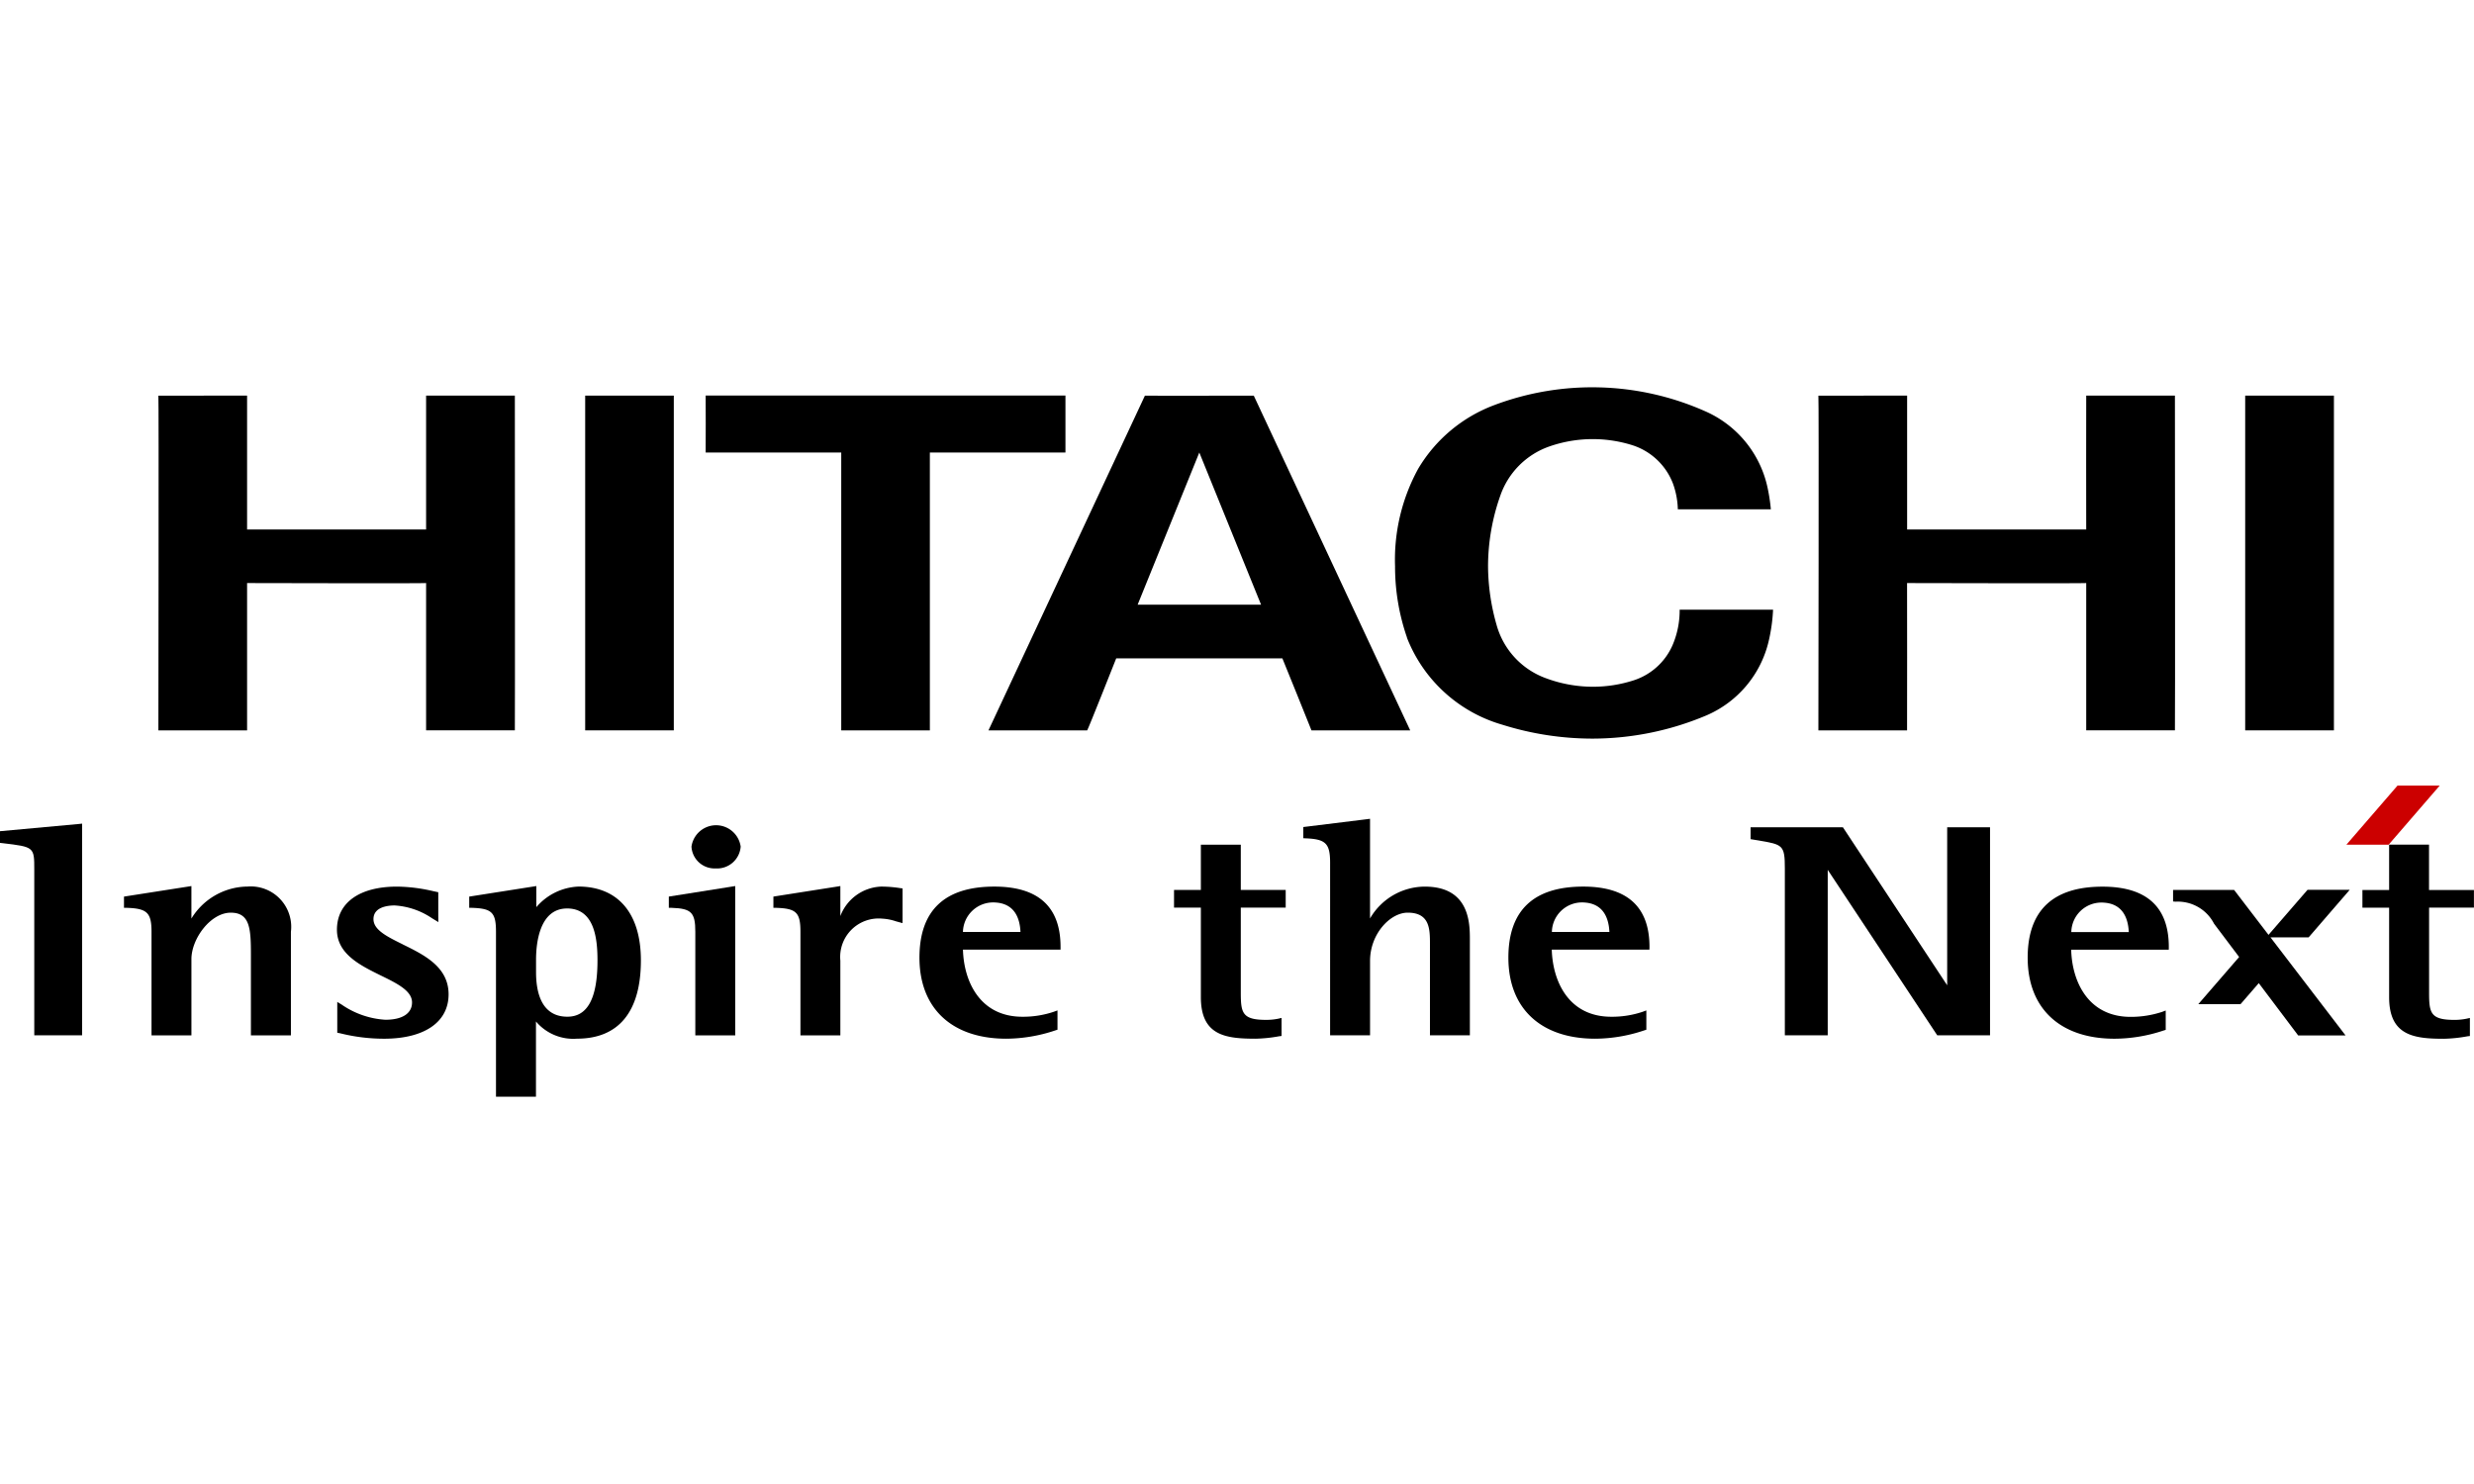
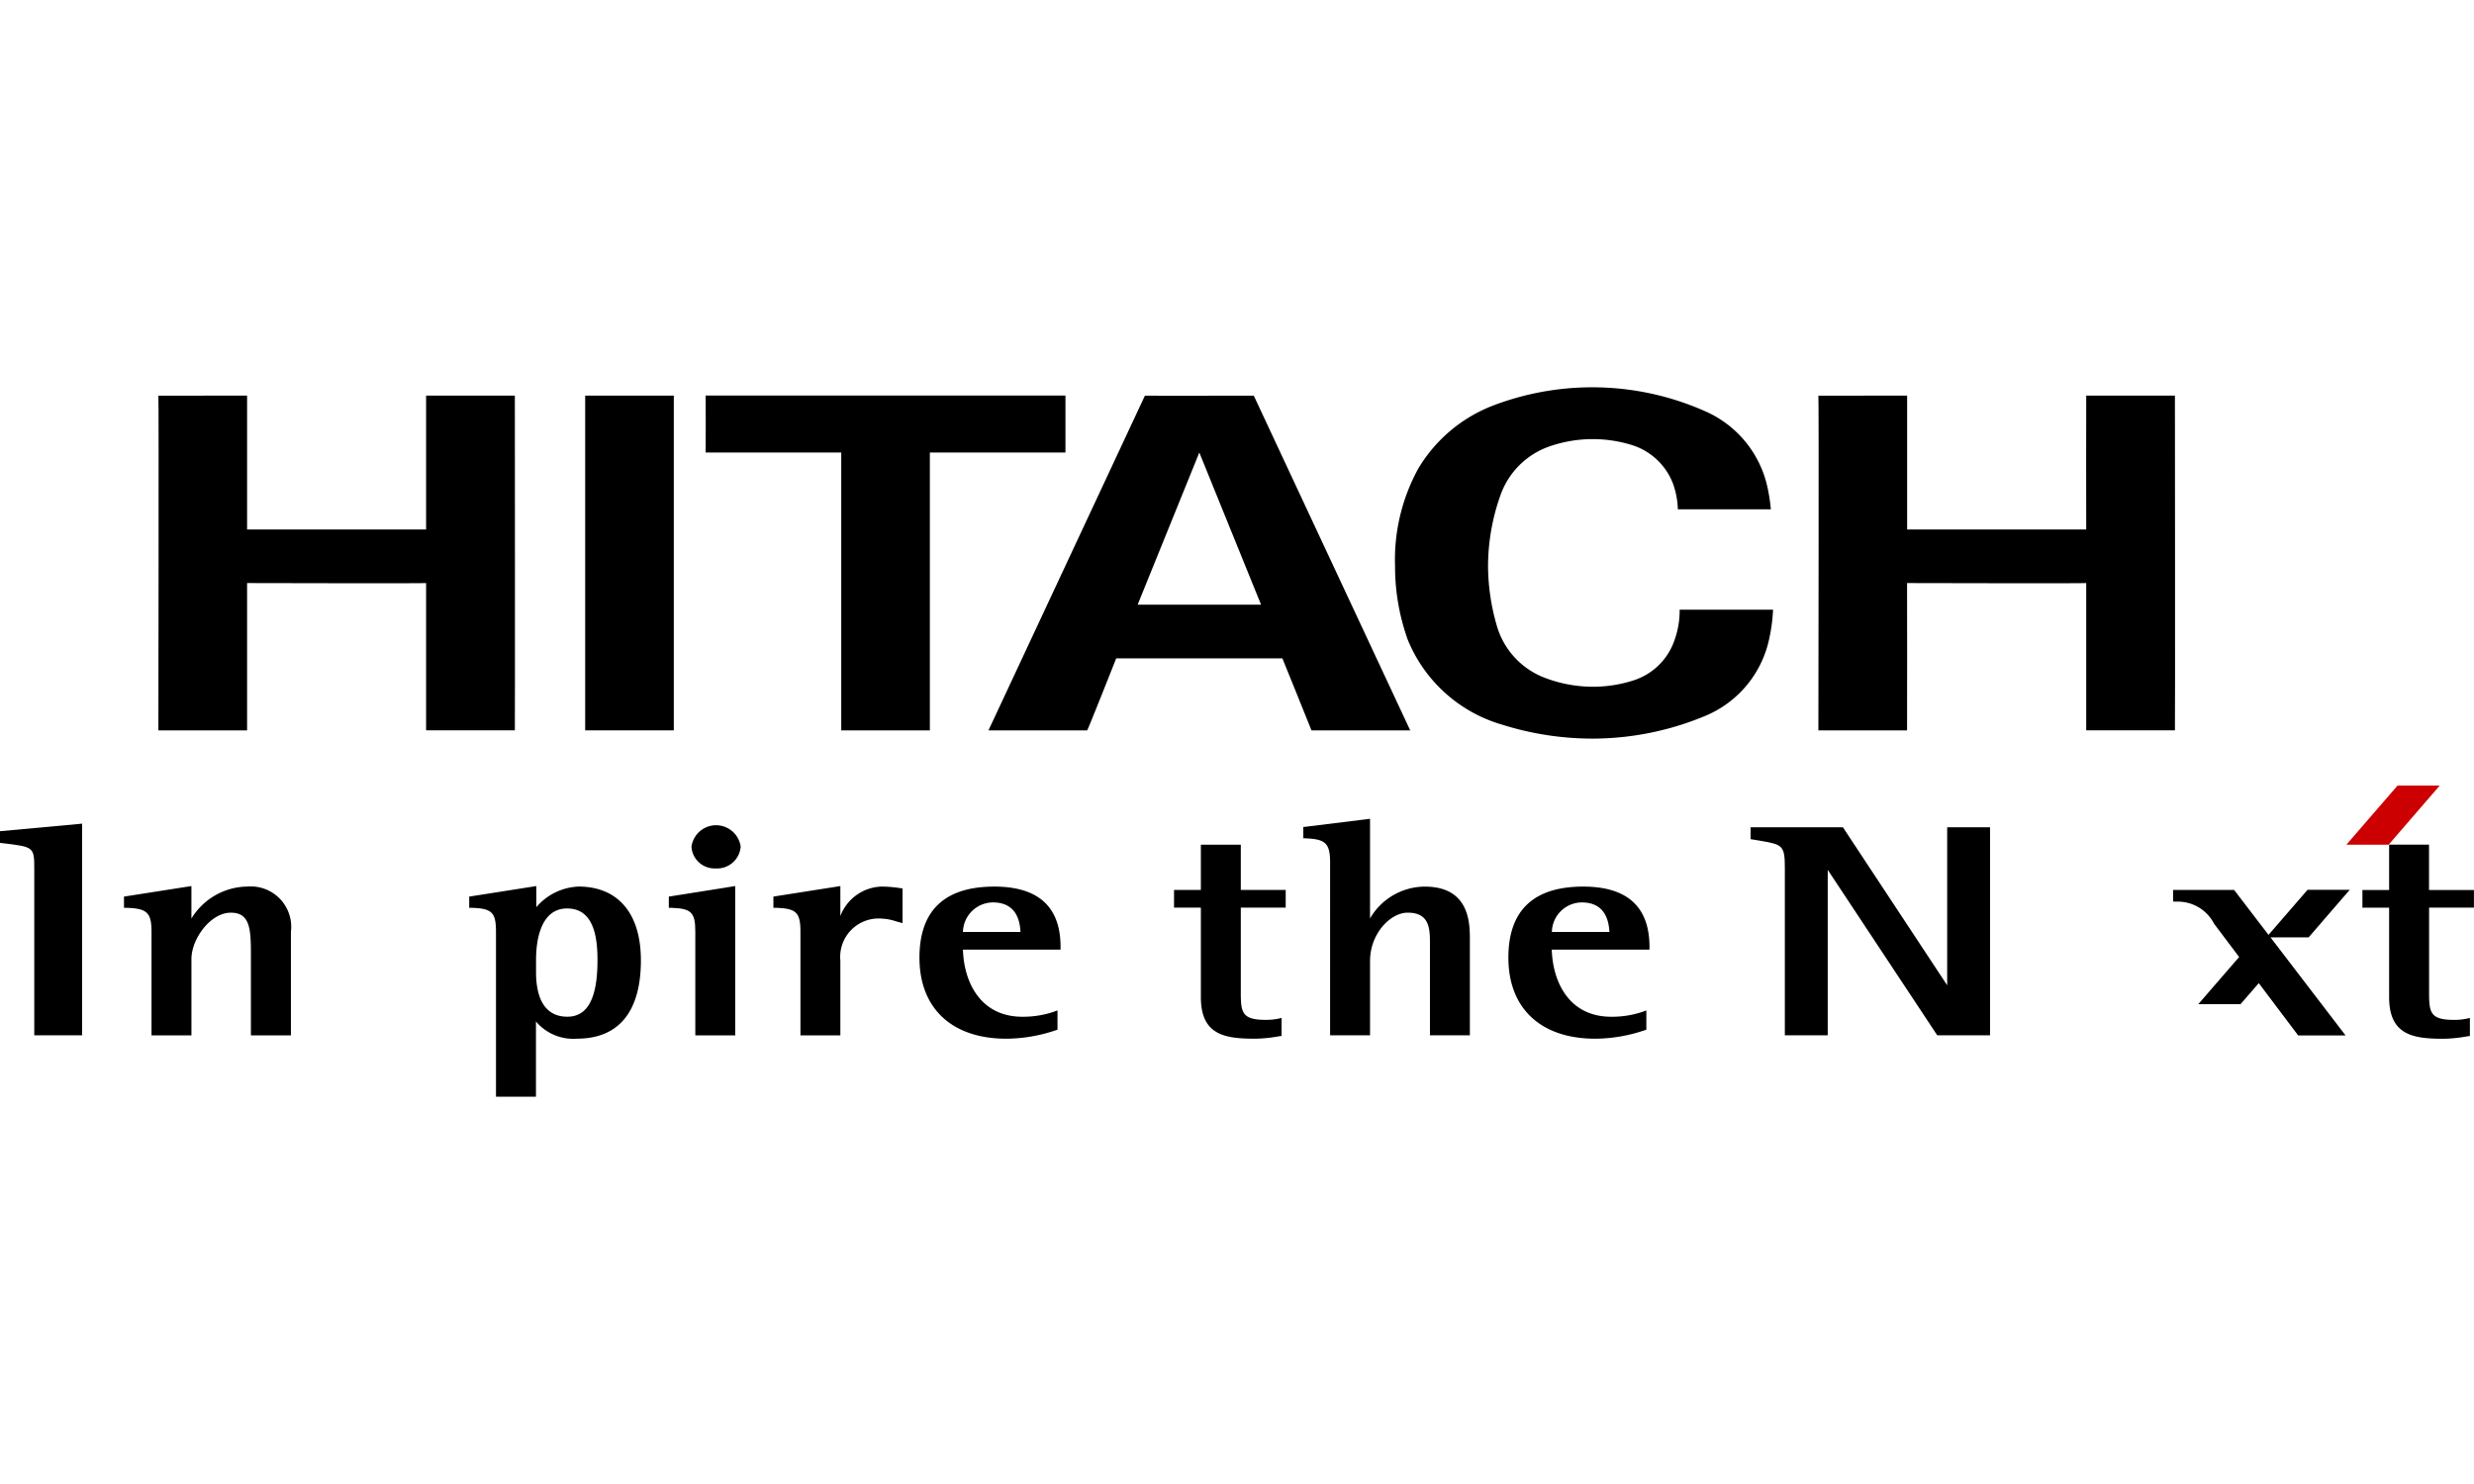
<svg xmlns="http://www.w3.org/2000/svg" width="150" height="90" viewBox="0 0 150 90">
  <defs>
    <clipPath id="clip-path">
      <rect id="Rectangle_161867" data-name="Rectangle 161867" width="150" height="90" fill="#fff" stroke="#707070" stroke-width="1" />
    </clipPath>
    <clipPath id="clip-path-2">
      <rect id="Rectangle_161812" data-name="Rectangle 161812" width="150" height="43.022" fill="none" />
    </clipPath>
    <clipPath id="clip-Logo-hitachi-colour-large">
      <rect width="150" height="90" />
    </clipPath>
  </defs>
  <g id="Logo-hitachi-colour-large" clip-path="url(#clip-Logo-hitachi-colour-large)">
    <g id="Mask_Group_592" data-name="Mask Group 592" clip-path="url(#clip-path)">
      <g id="Group_31099" data-name="Group 31099" transform="translate(0 23.489)">
        <g id="Group_31098" data-name="Group 31098" transform="translate(0 0)" clip-path="url(#clip-path-2)">
          <path id="Path_34145" data-name="Path 34145" d="M234.941,1.049V9.166H245.8c0,.029-.01-8.117,0-8.117h5.378s.02,20.279,0,20.3H245.8V12.417c0,.027-10.862,0-10.862,0,.01.034,0,8.939,0,8.934h-5.377s.035-20.3,0-20.3Z" transform="translate(-119.311 -0.545)" />
          <path id="Path_34146" data-name="Path 34146" d="M110.894,1.049V4.5h-8.221V21.35H97.3V4.5h-8.22s.011-3.453,0-3.455c.011,0,21.819,0,21.819,0" transform="translate(-46.295 -0.545)" />
          <path id="Path_34147" data-name="Path 34147" d="M150.357,21.35h-5.986c.009,0-1.763-4.365-1.763-4.365H132.532s-1.729,4.37-1.76,4.365c0,.005-5.984,0-5.984,0l9.485-20.3c0,.013,6.6,0,6.6,0ZM137.571,4.5l-3.74,9.23h7.485L137.571,4.5" transform="translate(-64.856 -0.545)" />
-           <rect id="Rectangle_161810" data-name="Rectangle 161810" width="5.38" height="20.301" transform="translate(136.127 0.504)" />
          <path id="Path_34148" data-name="Path 34148" d="M25.372,1.049s0,8.177,0,8.117H36.226c0,.029,0-8.117,0-8.117h5.381s.014,20.279,0,20.3H36.226V12.417c0,.027-10.854,0-10.854,0,0,.034,0,8.939,0,8.934H19.994s.03-20.3,0-20.3Z" transform="translate(-10.391 -0.545)" />
          <rect id="Rectangle_161811" data-name="Rectangle 161811" width="5.373" height="20.301" transform="translate(35.48 0.504)" />
          <path id="Path_34149" data-name="Path 34149" d="M176.84,15.177a13.122,13.122,0,0,1-.725-4.322,11.482,11.482,0,0,1,1.4-5.912,9.046,9.046,0,0,1,4.614-3.864,16.87,16.87,0,0,1,12.744.352,6.559,6.559,0,0,1,3.835,4.692A10.8,10.8,0,0,1,198.9,7.4H193.26a4.952,4.952,0,0,0-.295-1.562,3.912,3.912,0,0,0-2.52-2.346,8,8,0,0,0-5.017.109,4.835,4.835,0,0,0-2.934,2.976,12.879,12.879,0,0,0-.741,4.274,13.171,13.171,0,0,0,.519,3.564,4.8,4.8,0,0,0,2.934,3.206,8.209,8.209,0,0,0,2.884.538,8.062,8.062,0,0,0,2.488-.387,3.868,3.868,0,0,0,2.349-2.106,5.326,5.326,0,0,0,.443-2.181h5.664a10.349,10.349,0,0,1-.271,1.928A6.518,6.518,0,0,1,195,19.894a17.791,17.791,0,0,1-6.913,1.411,18.239,18.239,0,0,1-5.454-.839,8.842,8.842,0,0,1-5.8-5.289" transform="translate(-91.532 0.001)" />
          <path id="Path_34150" data-name="Path 34150" d="M4.786,55.121,0,55.56v.709l.15.016c1.928.229,1.928.229,1.928,1.618V67.938h2.9V55.1Z" transform="translate(0 -28.639)" />
          <path id="Path_34151" data-name="Path 34151" d="M23.084,63.011a4.028,4.028,0,0,0-3.343,1.939V62.979l-.2.032-3.888.608V64.3h.17c1.229.04,1.5.294,1.5,1.453v6.28h2.419V67.41c0-1.231,1.157-2.816,2.386-2.816,1.161,0,1.221.965,1.221,2.543v4.9h2.425v-6.28a2.451,2.451,0,0,0-2.69-2.741" transform="translate(-8.136 -32.732)" />
-           <path id="Path_34152" data-name="Path 34152" d="M46.529,66.55c-.951-.471-1.777-.873-1.777-1.532,0-.749.9-.828,1.281-.828a4.512,4.512,0,0,1,2.273.779l.381.23-.006-.311v-1.5l-.3-.064a10.049,10.049,0,0,0-2.2-.277c-2.28,0-3.644.977-3.644,2.615,0,1.473,1.419,2.163,2.661,2.776.975.475,1.892.925,1.892,1.632,0,.67-.59,1.052-1.616,1.052a5.208,5.208,0,0,1-2.657-.923l-.26-.158v1.867l.18.036a11.05,11.05,0,0,0,2.655.328c2.449,0,3.914-1.009,3.914-2.692,0-1.664-1.475-2.388-2.778-3.028" transform="translate(-22.108 -32.766)" />
          <path id="Path_34153" data-name="Path 34153" d="M65.861,63.011a3.554,3.554,0,0,0-2.553,1.248V62.979l-.2.032-3.869.608V64.3l.167,0c1.211.04,1.456.281,1.456,1.453v10h2.424v-4.56a2.957,2.957,0,0,0,2.488,1.042c2.533,0,3.874-1.645,3.874-4.748,0-2.848-1.382-4.477-3.79-4.477m-.69,1.328c1.654,0,1.848,1.8,1.848,3.149,0,2.3-.6,3.416-1.825,3.416-1.574,0-1.9-1.473-1.9-2.706v-.75c0-.933.181-3.108,1.882-3.108" transform="translate(-30.79 -32.732)" />
          <path id="Path_34154" data-name="Path 34154" d="M84.434,63.618V64.3l.167,0c1.2.04,1.439.281,1.439,1.453v6.28h2.42V62.979l-.2.032Z" transform="translate(-43.883 -32.732)" />
          <path id="Path_34155" data-name="Path 34155" d="M88.757,57.916a1.433,1.433,0,0,0,1.52-1.321,1.506,1.506,0,0,0-2.983,0,1.4,1.4,0,0,0,1.463,1.321" transform="translate(-45.369 -28.738)" />
          <path id="Path_34156" data-name="Path 34156" d="M105.472,65.005V63.123l-.145-.019a7.666,7.666,0,0,0-1.149-.092A2.762,2.762,0,0,0,101.7,64.8V62.979l-.195.032-3.864.607V64.3h.166c1.221.04,1.473.281,1.473,1.453v6.28h2.42V67.5a2.332,2.332,0,0,1,2.531-2.545,3.087,3.087,0,0,1,.844.164l.393.108Z" transform="translate(-50.749 -32.732)" />
          <path id="Path_34157" data-name="Path 34157" d="M124.63,66.7c0-2.43-1.349-3.654-4.016-3.654-3.012,0-4.539,1.445-4.539,4.311,0,3.074,1.969,4.914,5.265,4.914a9.428,9.428,0,0,0,2.962-.5l.142-.046V70.556l-.231.084a5.836,5.836,0,0,1-1.894.3c-2.585,0-3.554-2.151-3.606-4.07h5.918Zm-4.1-2.694c1.3,0,1.633.938,1.67,1.792h-3.488a1.832,1.832,0,0,1,1.817-1.792" transform="translate(-60.328 -32.766)" />
          <path id="Path_34158" data-name="Path 34158" d="M171.9,58.6a3.851,3.851,0,0,0-3.321,1.931V54.486l-.193.025-3.853.475v.679l.171.008c1.194.051,1.454.317,1.454,1.487V67.618h2.422V63.107c0-1.647,1.226-2.928,2.282-2.928,1.35,0,1.35,1.013,1.35,1.908v5.531h2.42v-5.8c0-.967,0-3.218-2.73-3.218" transform="translate(-85.513 -28.318)" />
          <path id="Path_34159" data-name="Path 34159" d="M198.976,66.7c0-2.43-1.354-3.654-4.016-3.654-3.014,0-4.539,1.445-4.539,4.311,0,3.074,1.966,4.914,5.267,4.914a9.419,9.419,0,0,0,2.957-.5l.141-.046V70.556l-.227.084a5.815,5.815,0,0,1-1.9.3c-2.59,0-3.551-2.151-3.607-4.07h5.921Zm-4.105-2.694c1.3,0,1.635.938,1.675,1.792h-3.487a1.827,1.827,0,0,1,1.812-1.792" transform="translate(-98.967 -32.766)" />
          <path id="Path_34160" data-name="Path 34160" d="M149.84,57.756V60.5h-1.627V61.57h1.627V67c0,2.338,1.5,2.522,3.332,2.522a8.9,8.9,0,0,0,1.419-.149l.142-.017V68.262l-.207.048a3.625,3.625,0,0,1-.733.07c-1.455,0-1.532-.431-1.532-1.672V61.57h2.723V60.5h-2.723V57.756Z" transform="translate(-77.031 -30.017)" />
          <path id="Path_34161" data-name="Path 34161" d="M235.348,55.554H232.92v9.585c-.5-.76-6.323-9.585-6.323-9.585H221v.722l.477.078c1.478.253,1.6.27,1.6,1.707V68.173h2.6V58.137c.508.759,6.641,10.036,6.641,10.036h3.2V55.554Z" transform="translate(-114.861 -28.873)" />
-           <path id="Path_34162" data-name="Path 34162" d="M264.536,66.71c0-2.429-1.352-3.655-4.019-3.655-3.009,0-4.538,1.448-4.538,4.309,0,3.076,1.967,4.913,5.266,4.913a9.459,9.459,0,0,0,2.963-.494l.141-.044V70.567l-.227.085a6.066,6.066,0,0,1-1.9.3c-2.588,0-3.555-2.157-3.605-4.072h5.917Zm-4.1-2.691c1.3,0,1.633.936,1.674,1.792h-3.485a1.824,1.824,0,0,1,1.812-1.792" transform="translate(-133.04 -32.771)" />
          <path id="Path_34163" data-name="Path 34163" d="M299.858,57.748V60.5h-1.619v1.071h1.619V67c0,2.338,1.509,2.522,3.33,2.522a8.83,8.83,0,0,0,1.421-.15l.146-.017V68.259l-.21.047a3.625,3.625,0,0,1-.731.071c-1.459,0-1.533-.431-1.533-1.672V61.567H305V60.5h-2.723V57.748Z" transform="translate(-155.004 -30.013)" />
          <path id="Path_34164" data-name="Path 34164" d="M282.547,66.34l2.49-2.882h-2.557l-2.366,2.731-2.086-2.725h-3.7v.7l.157.012a2.468,2.468,0,0,1,2.327,1.336l1.521,2.019-2.478,2.863h2.56l1.108-1.278,2.39,3.173h2.873l-4.552-5.948Z" transform="translate(-142.573 -32.981)" />
          <path id="Path_34165" data-name="Path 34165" d="M298.774,53.877h-2.561l3.1-3.585h2.559Z" transform="translate(-153.95 -26.138)" fill="#c00" />
        </g>
      </g>
    </g>
  </g>
</svg>